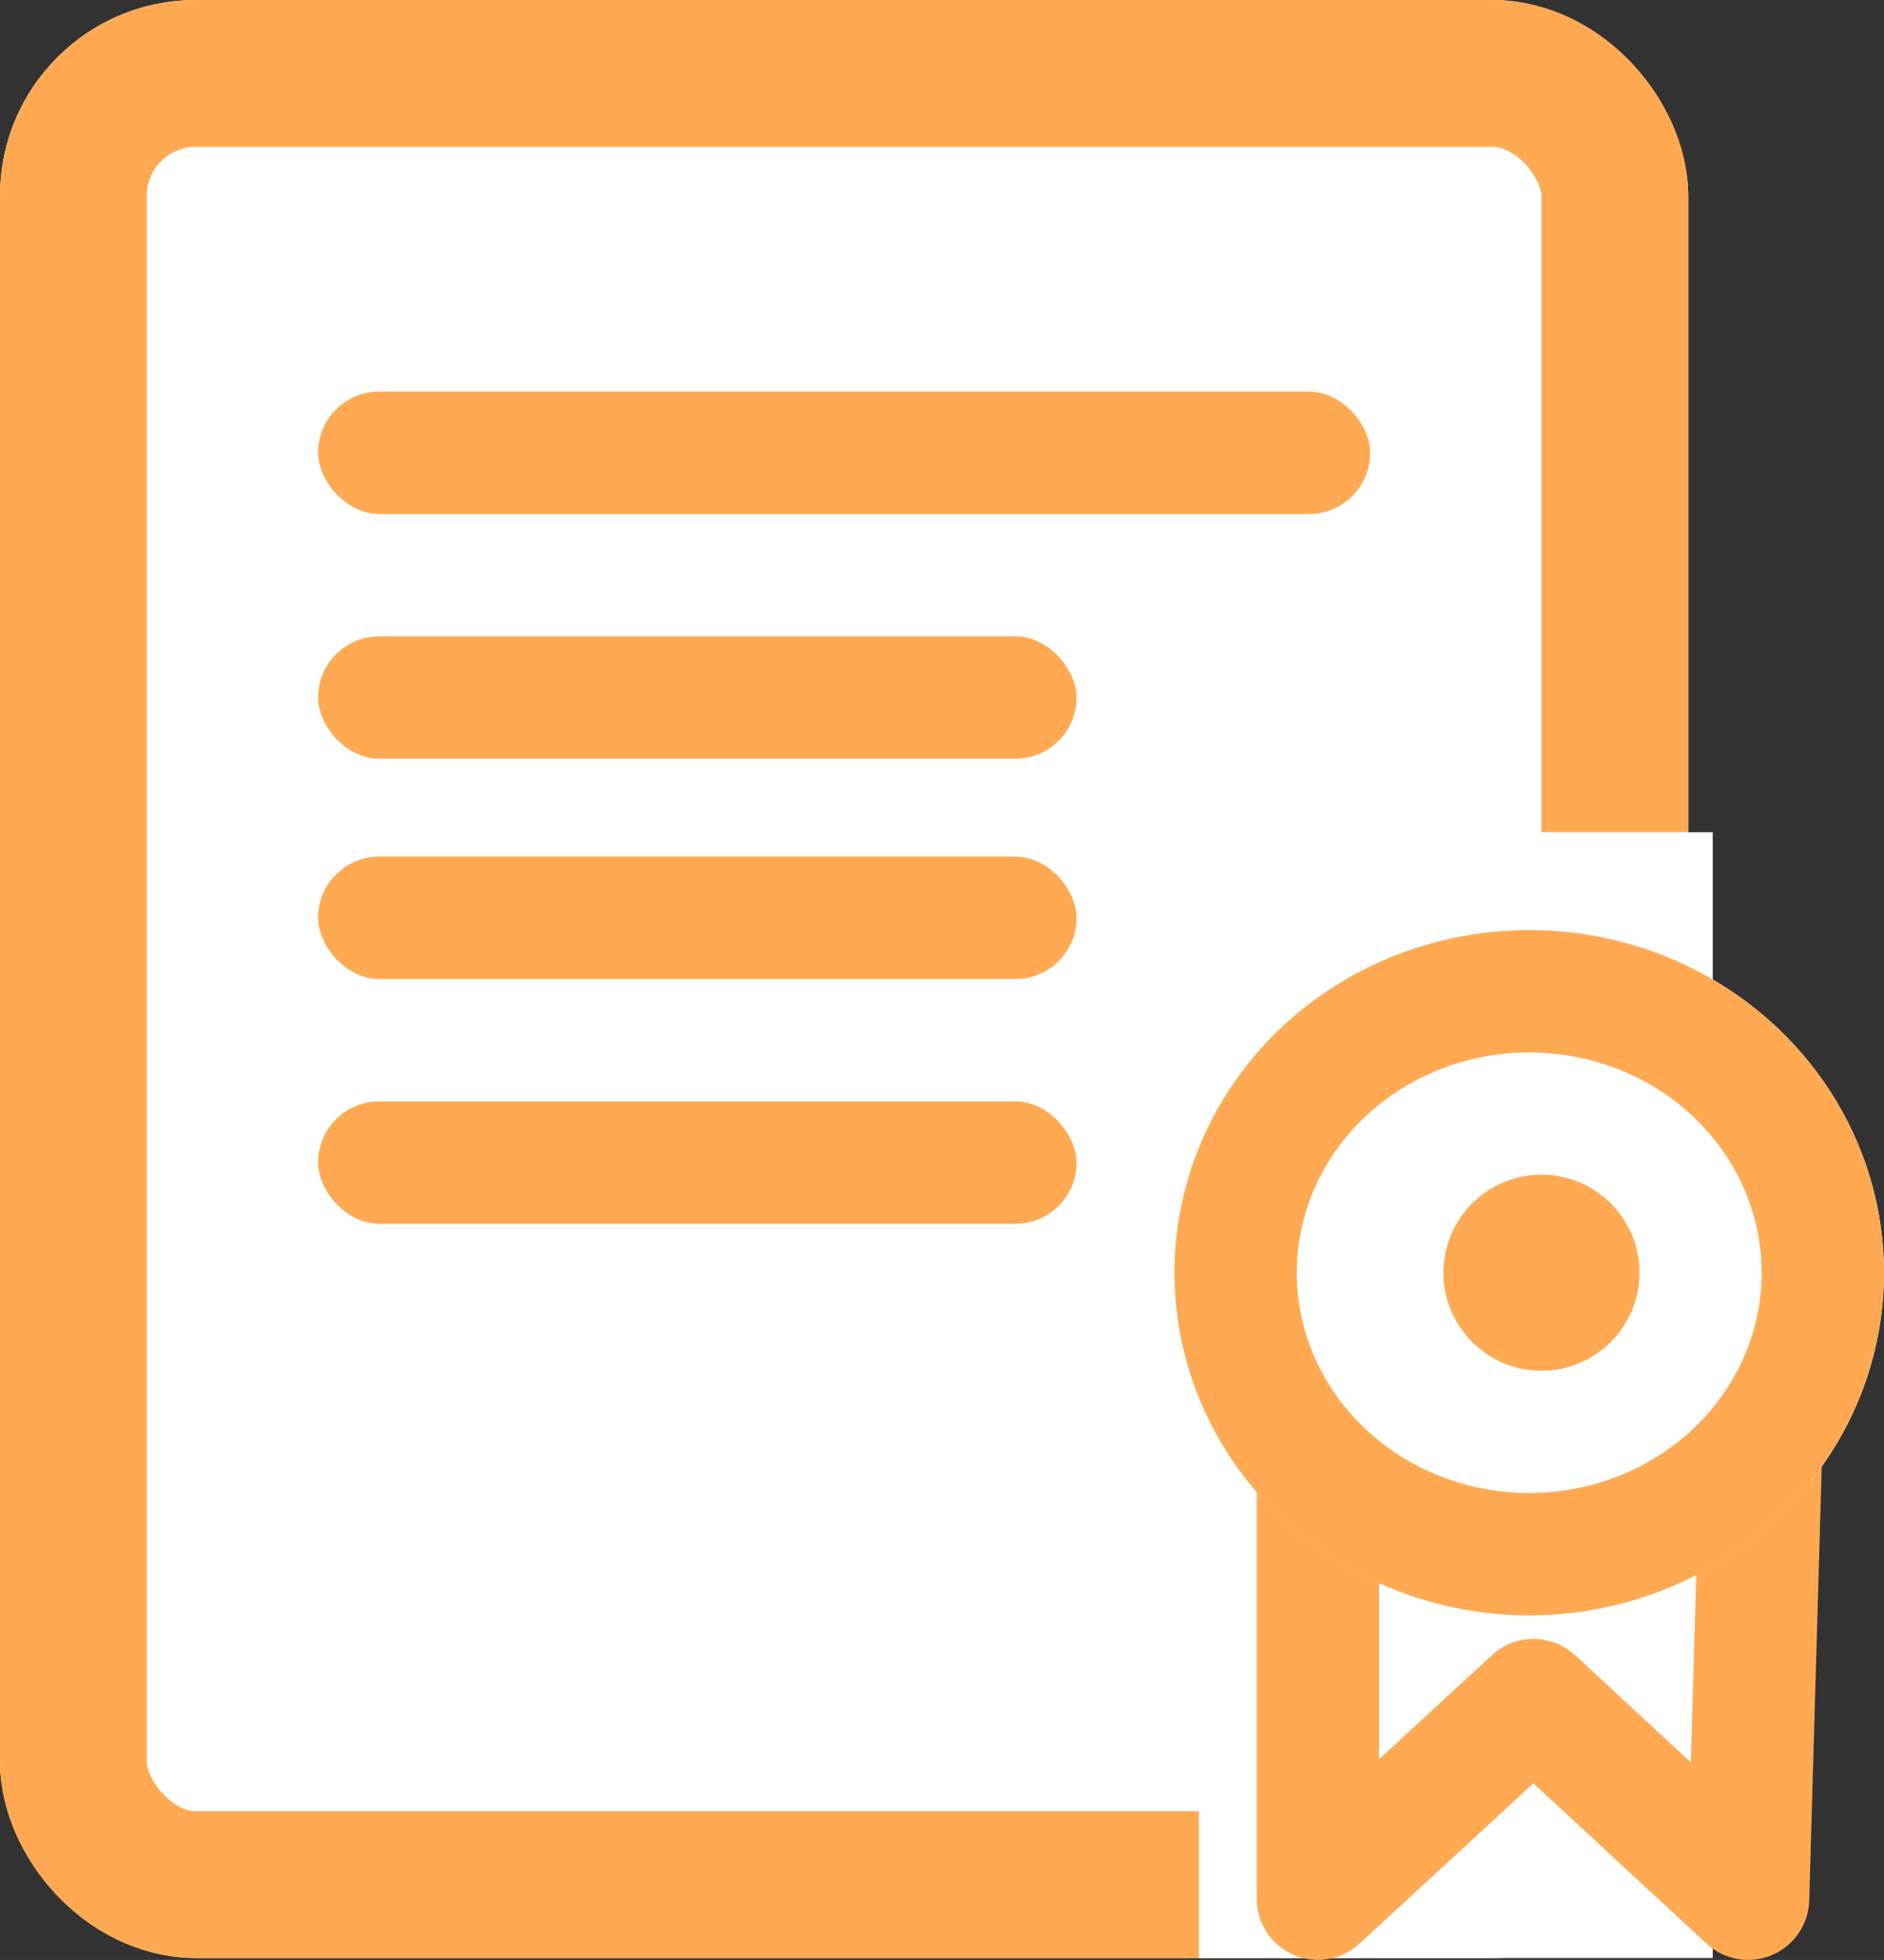
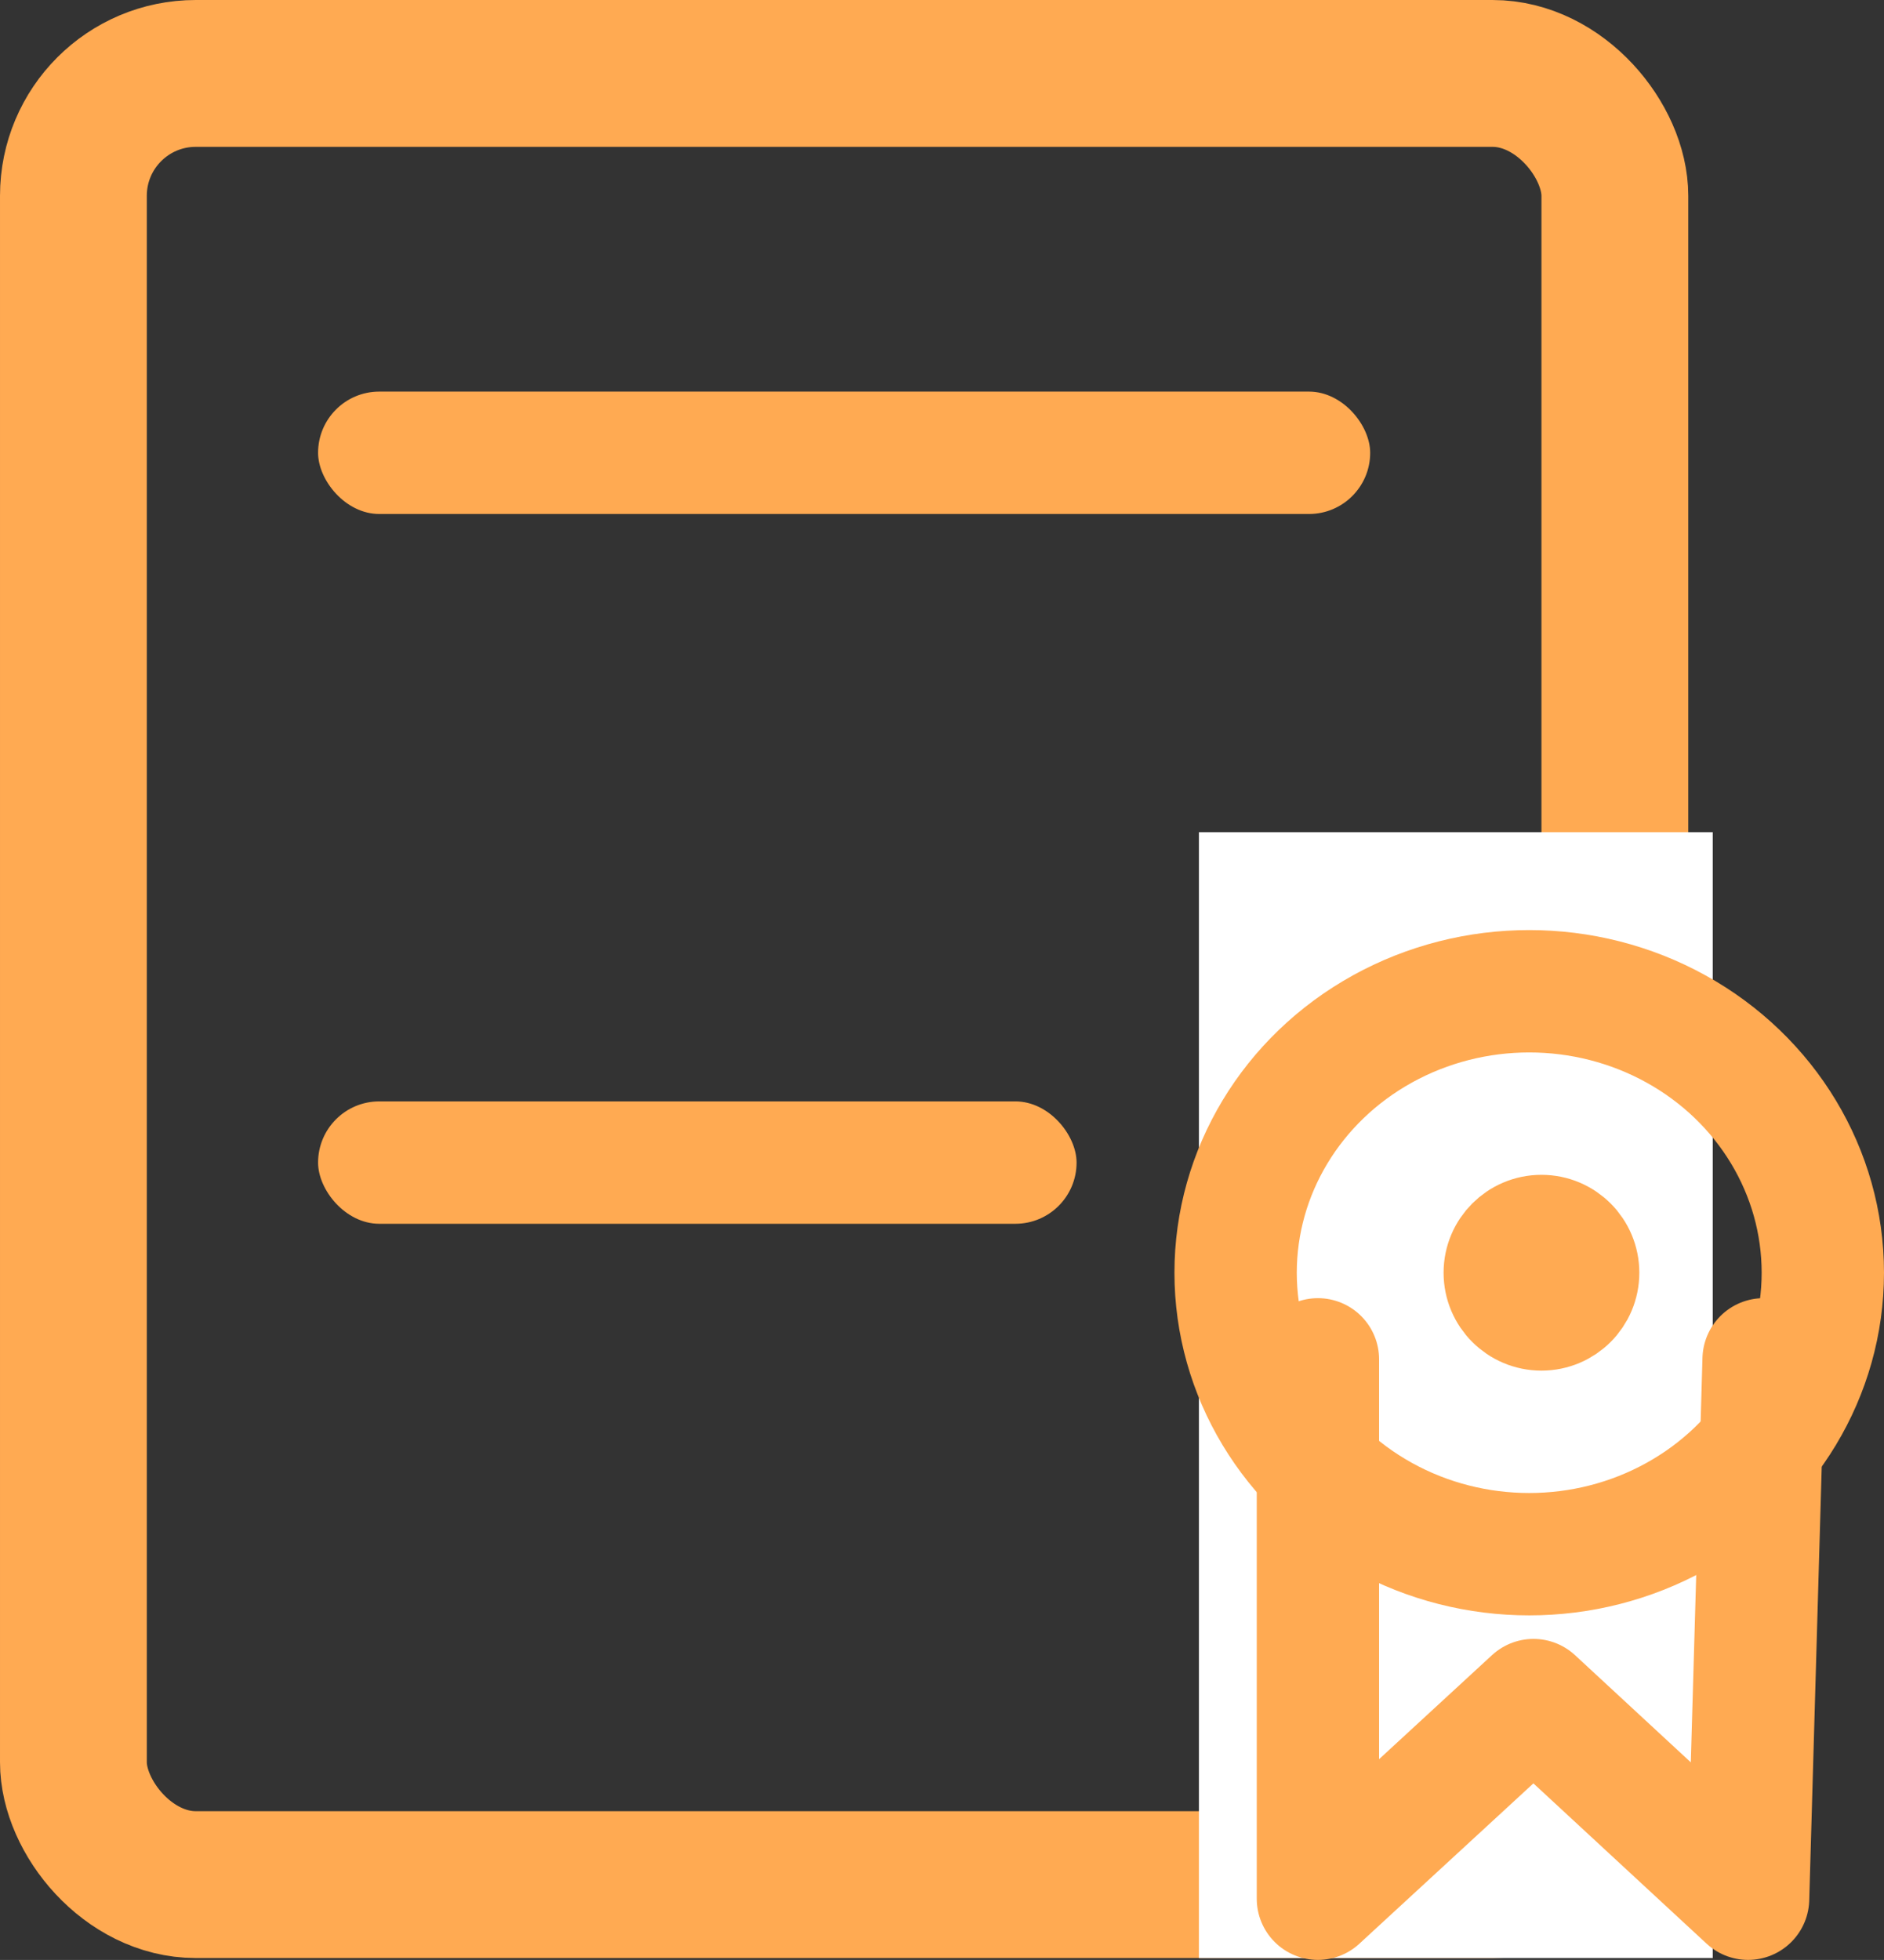
<svg xmlns="http://www.w3.org/2000/svg" width="77" height="80.077" viewBox="0 0 77 80.077">
  <rect x="0" y="0" width="77" height="80.077" fill="#333333" stroke="none" />
  <defs>
    <style>
      .cls-1, .cls-3, .cls-4, .cls-5 {
        fill: #fff;
      }

      .cls-1, .cls-4, .cls-5, .cls-6 {
        stroke: #ffaa52;
      }

      .cls-1 {
        stroke-width: 6px;
      }

      .cls-2, .cls-6 {
        fill: #ffaa52;
      }

      .cls-4 {
        stroke-linecap: round;
        stroke-linejoin: round;
      }

      .cls-4, .cls-5 {
        stroke-width: 5px;
      }

      .cls-6 {
        stroke-width: 4px;
      }

      .cls-7 {
        stroke: none;
      }

      .cls-8 {
        fill: none;
      }
    </style>
  </defs>
  <g id="组_5812" data-name="组 5812" transform="translate(-0.193 -0.076)">
    <g id="矩形_5466" data-name="矩形 5466" class="cls-1" transform="translate(0.193 0.076)">
-       <rect class="cls-7" width="69" height="80" rx="8" />
      <rect class="cls-8" x="3" y="3" width="63" height="74" rx="5" />
    </g>
    <rect id="矩形_5467" data-name="矩形 5467" class="cls-2" width="43" height="5" rx="2.5" transform="translate(13.193 16.076)" />
-     <rect id="矩形_5468" data-name="矩形 5468" class="cls-2" width="31" height="5" rx="2.5" transform="translate(13.193 26.076)" />
-     <rect id="矩形_5469" data-name="矩形 5469" class="cls-2" width="31" height="5" rx="2.5" transform="translate(13.193 35.076)" />
    <rect id="矩形_5470" data-name="矩形 5470" class="cls-2" width="31" height="5" rx="2.5" transform="translate(13.193 45.076)" />
    <g id="组_5656" data-name="组 5656" transform="translate(48.437 34.455)">
      <rect id="矩形_5471" data-name="矩形 5471" class="cls-3" width="21" height="46" transform="translate(0.756 -0.379)" />
-       <path id="路径_3318" data-name="路径 3318" class="cls-4" d="M664.316,5673v22.037l8.811-8.115,8.77,8.115.635-22.037Z" transform="translate(-658.696 -5651.84)" />
+       <path id="路径_3318" data-name="路径 3318" class="cls-4" d="M664.316,5673v22.037l8.811-8.115,8.77,8.115.635-22.037" transform="translate(-658.696 -5651.84)" />
      <g id="椭圆_741" data-name="椭圆 741" class="cls-5" transform="translate(-0.244 3.621)">
-         <ellipse class="cls-7" cx="14.5" cy="14" rx="14.5" ry="14" />
        <ellipse class="cls-8" cx="14.5" cy="14" rx="12" ry="11.5" />
      </g>
      <g id="椭圆_742" data-name="椭圆 742" class="cls-6" transform="translate(10.756 13.621)">
-         <circle class="cls-7" cx="4" cy="4" r="4" />
        <circle class="cls-8" cx="4" cy="4" r="2" />
      </g>
    </g>
  </g>
</svg>